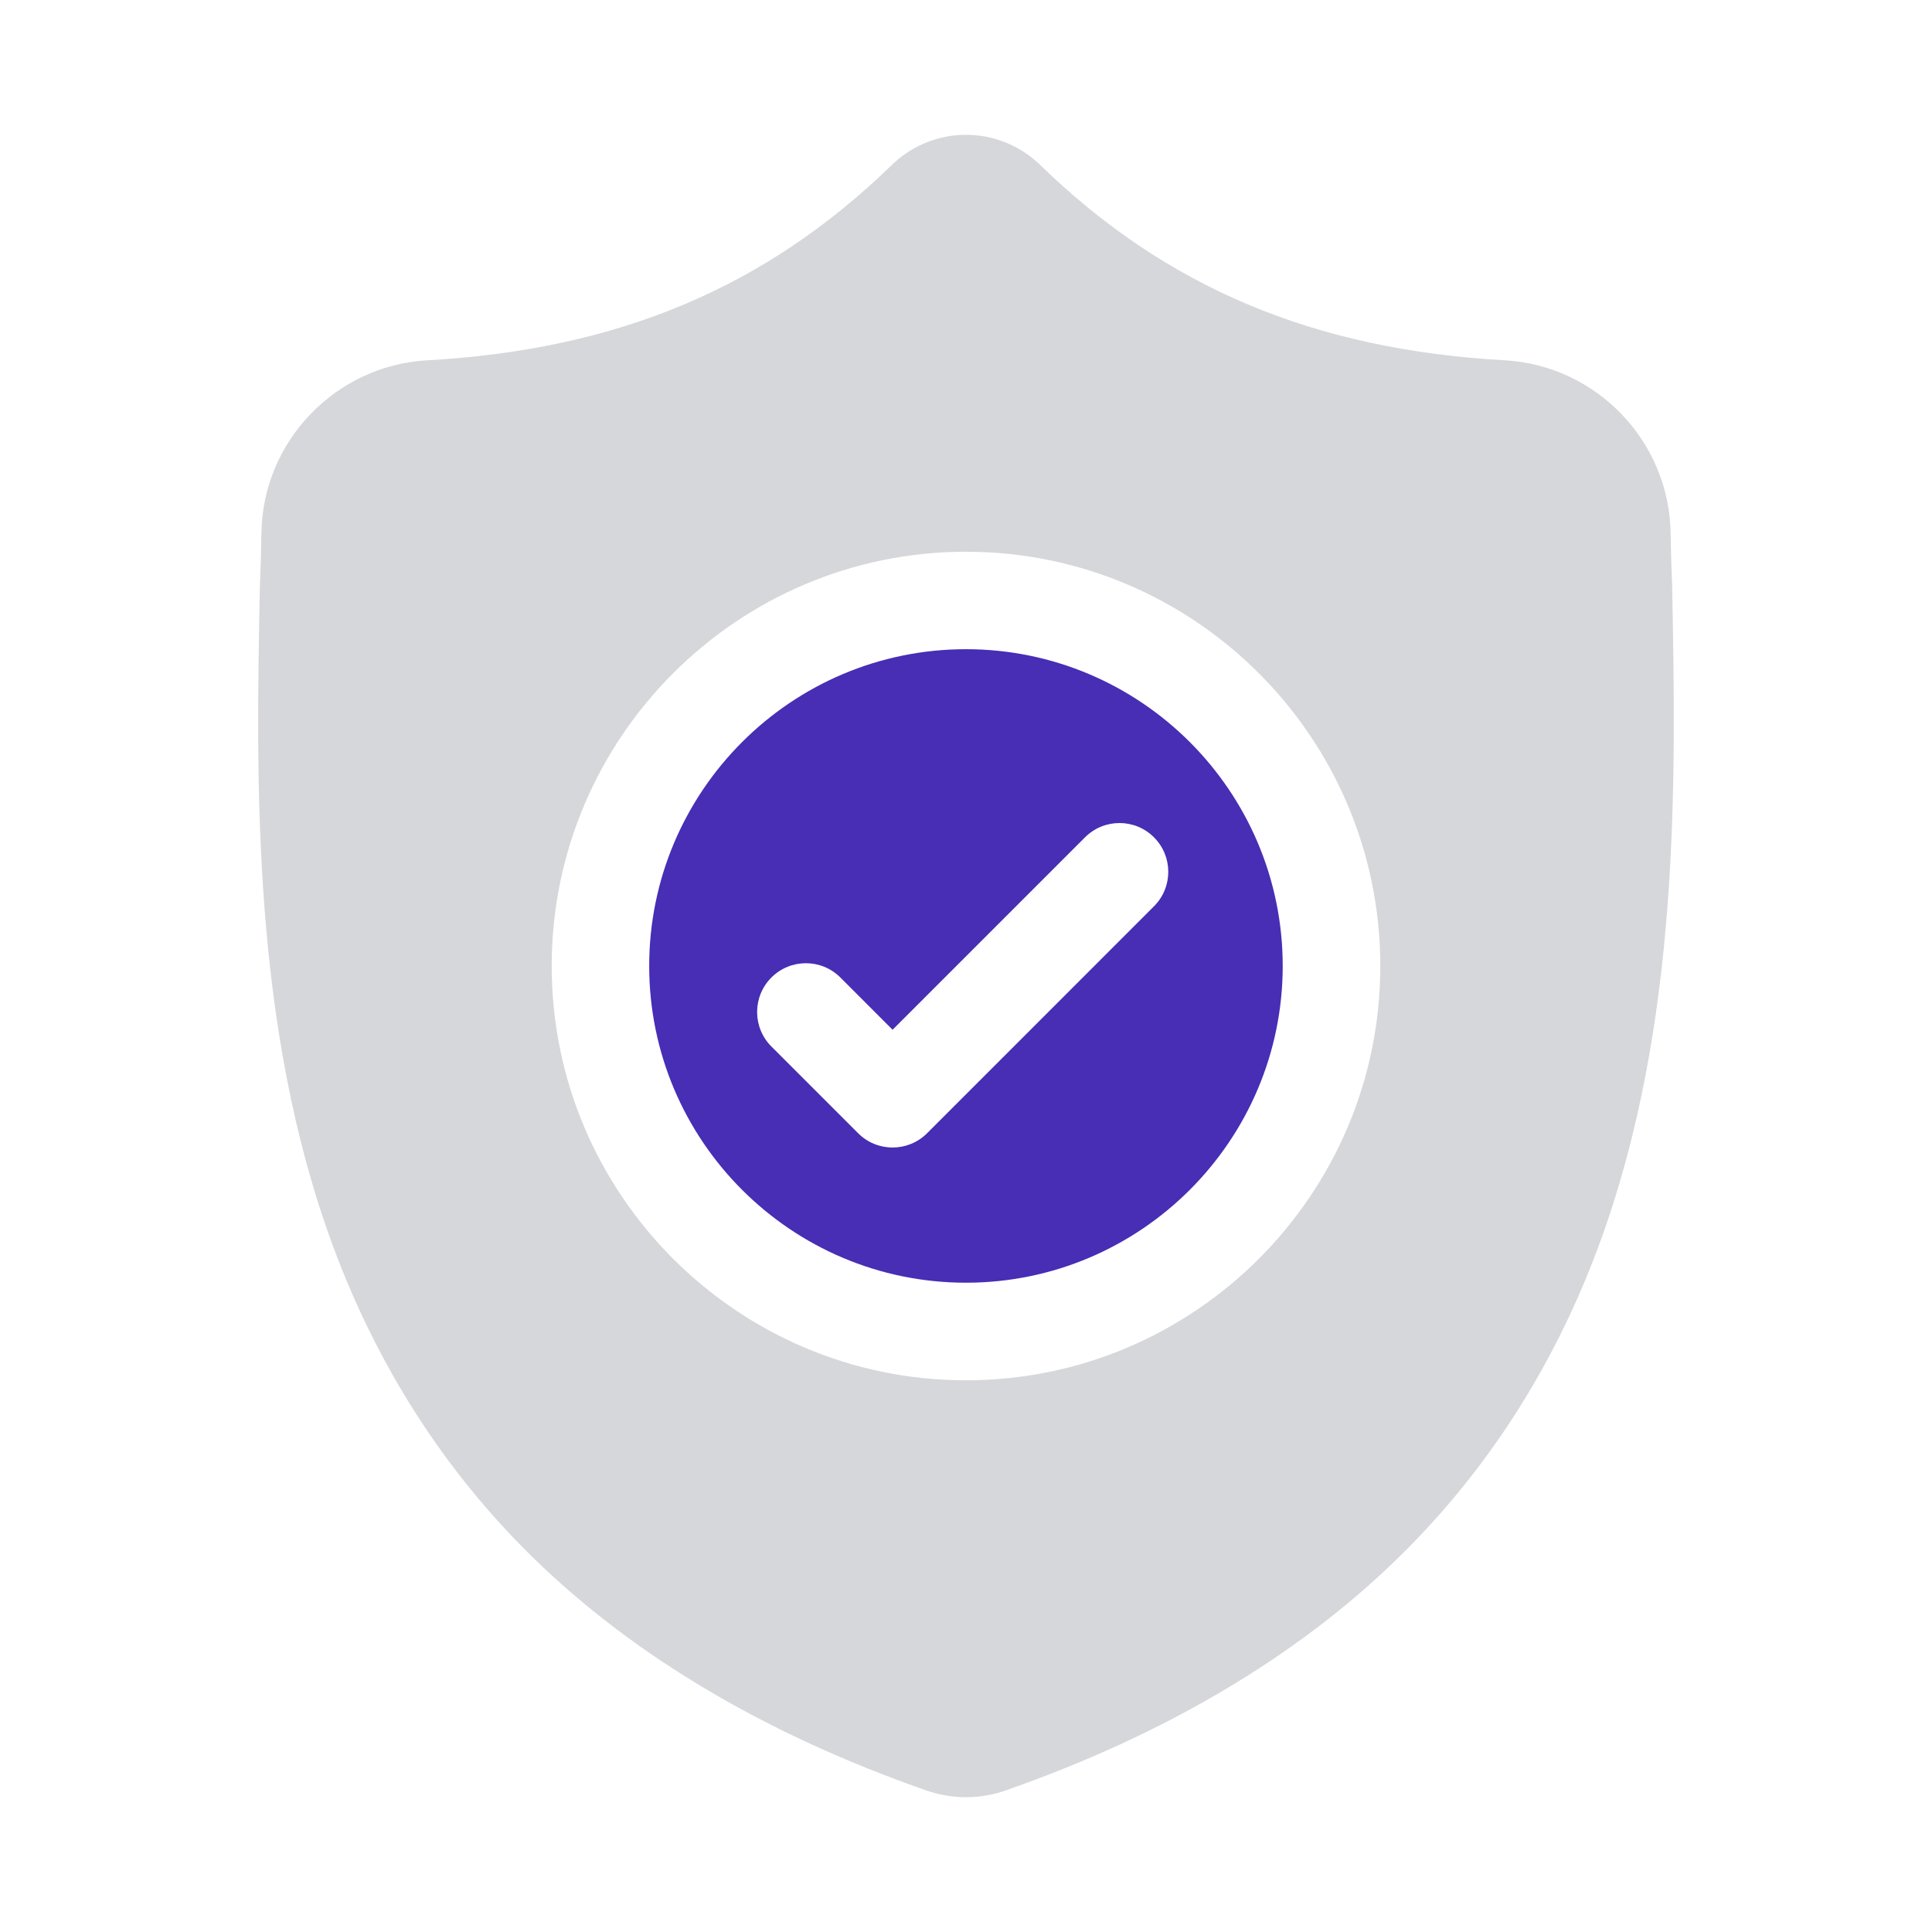
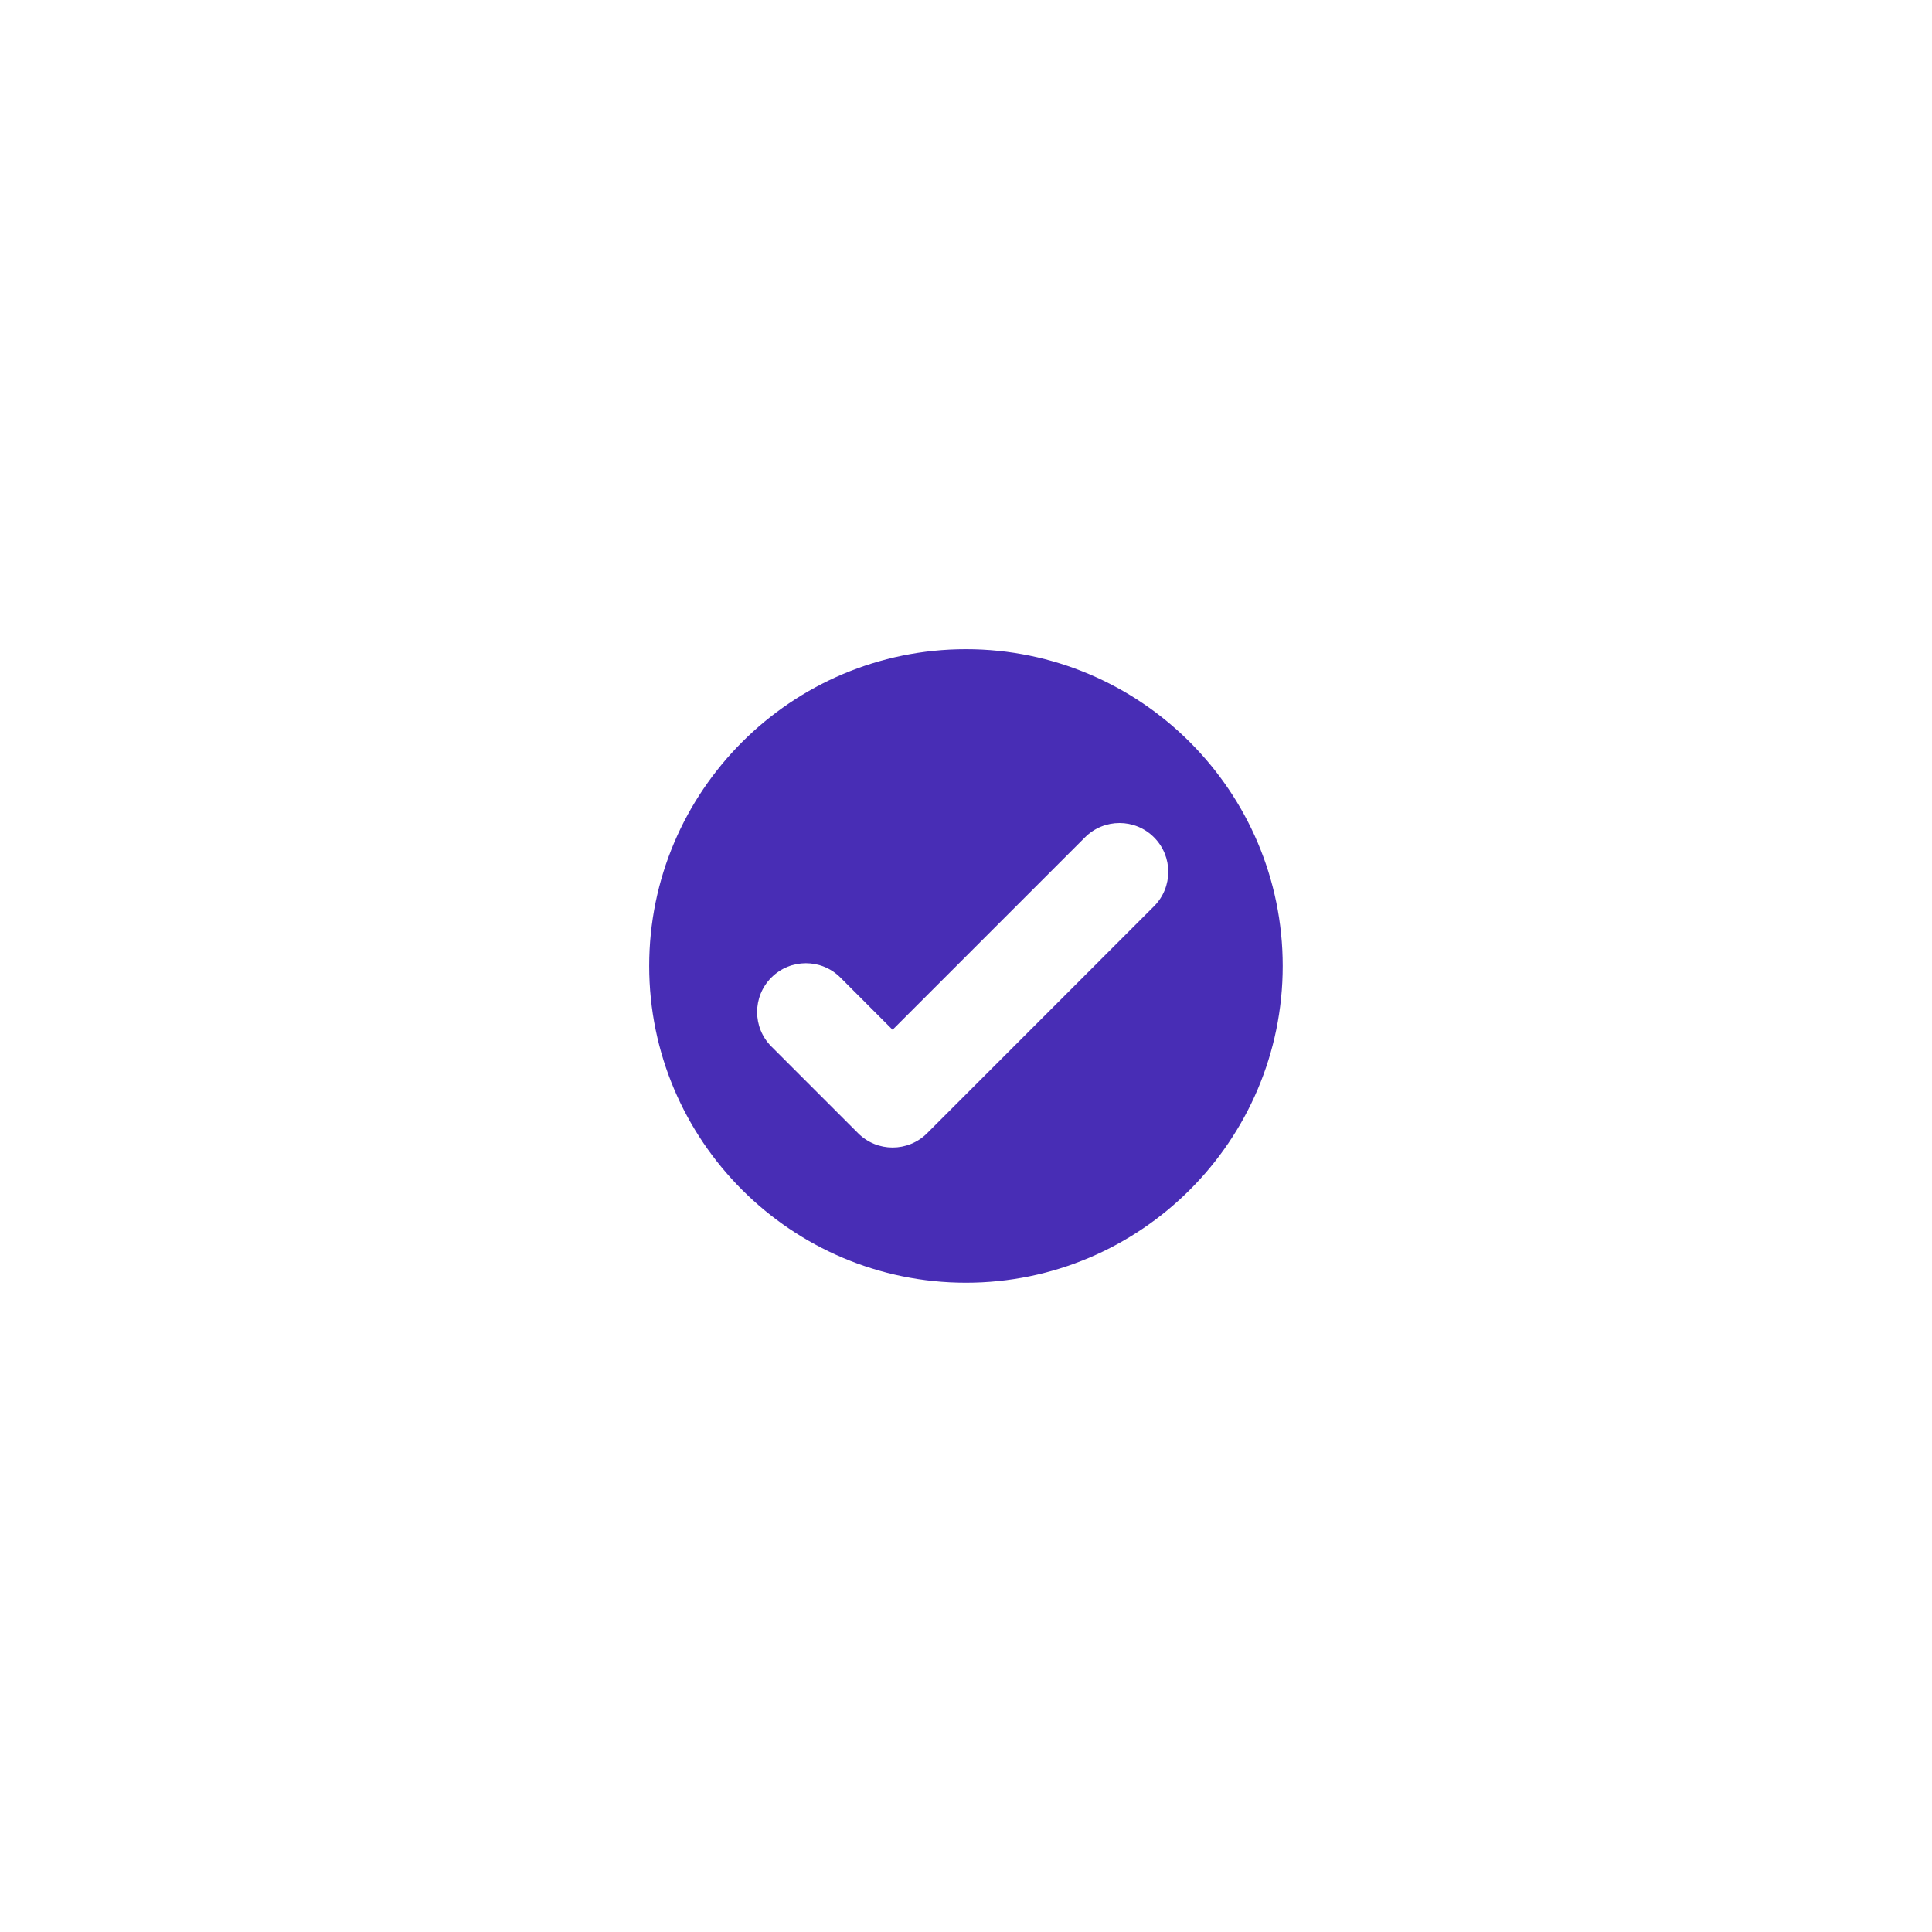
<svg xmlns="http://www.w3.org/2000/svg" width="43" height="43" viewBox="0 0 43 43" fill="none">
  <mask id="mask0_333_1453" style="mask-type:alpha" maskUnits="userSpaceOnUse" x="0" y="0" width="43" height="43">
    <rect width="43" height="43" fill="#D9D9D9" />
  </mask>
  <g mask="url(#mask0_333_1453)">
    <g clip-path="url(#clip0_333_1453)">
      <path d="M21.499 14.449C17.612 14.449 14.449 17.612 14.449 21.499C14.449 25.386 17.612 28.549 21.499 28.549C25.386 28.549 28.549 25.386 28.549 21.499C28.549 17.612 25.386 14.449 21.499 14.449ZM25.684 20.171L20.634 25.222C20.422 25.434 20.144 25.54 19.866 25.54C19.588 25.54 19.311 25.434 19.099 25.222L17.169 23.292C16.745 22.868 16.745 22.18 17.169 21.756C17.593 21.332 18.28 21.332 18.704 21.756L19.866 22.919L24.149 18.636C24.573 18.212 25.261 18.212 25.684 18.636C26.108 19.06 26.108 19.747 25.684 20.171Z" fill="#482DB5" />
-       <path d="M37.217 13.039L37.216 13.01C37.2 12.655 37.189 12.279 37.182 11.861C37.152 9.82 35.53 8.133 33.49 8.019C29.236 7.781 25.945 6.394 23.133 3.654L23.109 3.631C22.192 2.79 20.809 2.79 19.891 3.631L19.867 3.654C17.055 6.394 13.764 7.781 9.51 8.019C7.47 8.133 5.848 9.82 5.818 11.861C5.812 12.276 5.801 12.652 5.785 13.01L5.783 13.077C5.7 17.415 5.598 22.814 7.404 27.714C8.397 30.409 9.901 32.751 11.874 34.677C14.121 36.869 17.064 38.61 20.621 39.851C20.737 39.891 20.857 39.924 20.98 39.948C21.152 39.983 21.326 40 21.5 40C21.674 40 21.848 39.983 22.021 39.948C22.143 39.924 22.264 39.891 22.381 39.85C25.934 38.607 28.874 36.866 31.119 34.673C33.091 32.747 34.595 30.404 35.589 27.709C37.402 22.794 37.299 17.385 37.217 13.039ZM21.5 30.721C16.415 30.721 12.279 26.585 12.279 21.501C12.279 16.416 16.415 12.28 21.5 12.28C26.584 12.28 30.721 16.416 30.721 21.501C30.721 26.585 26.584 30.721 21.5 30.721Z" fill="#D6D7DA" />
    </g>
  </g>
  <defs>
    <clipPath id="clip0_333_1453">
      <rect width="37" height="37" fill="white" transform="translate(3 3)" />
    </clipPath>
  </defs>
</svg>